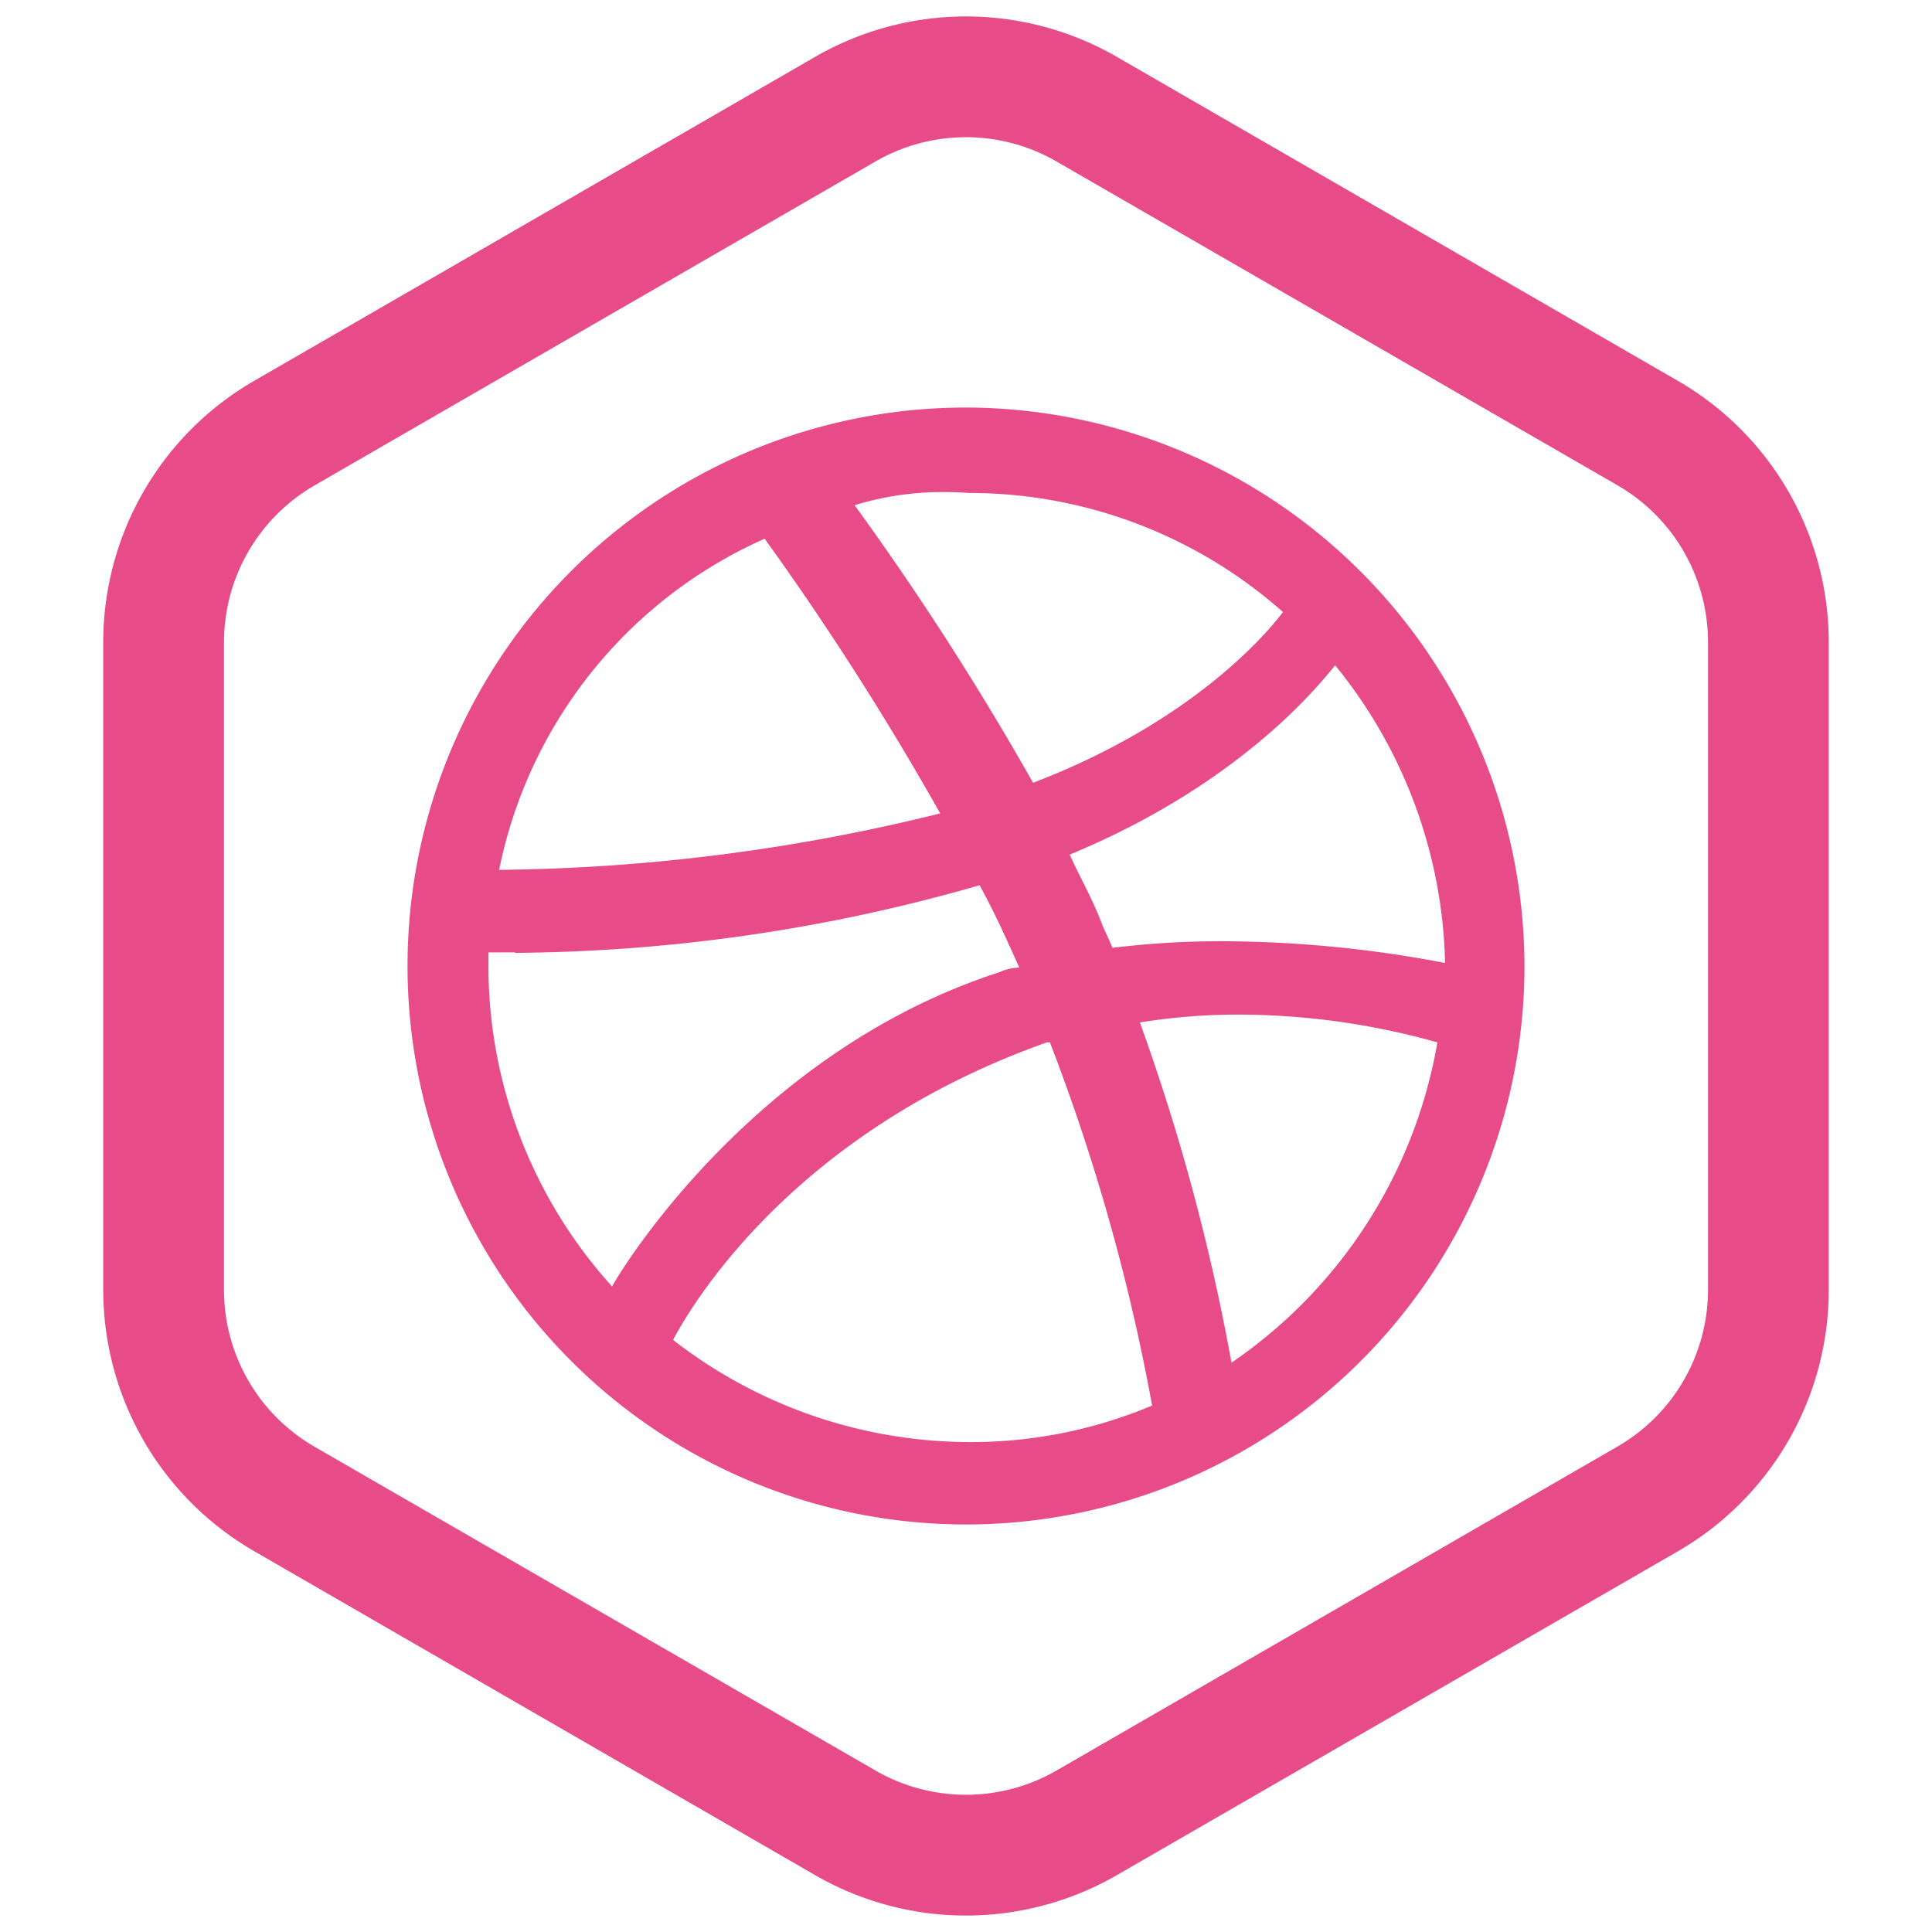
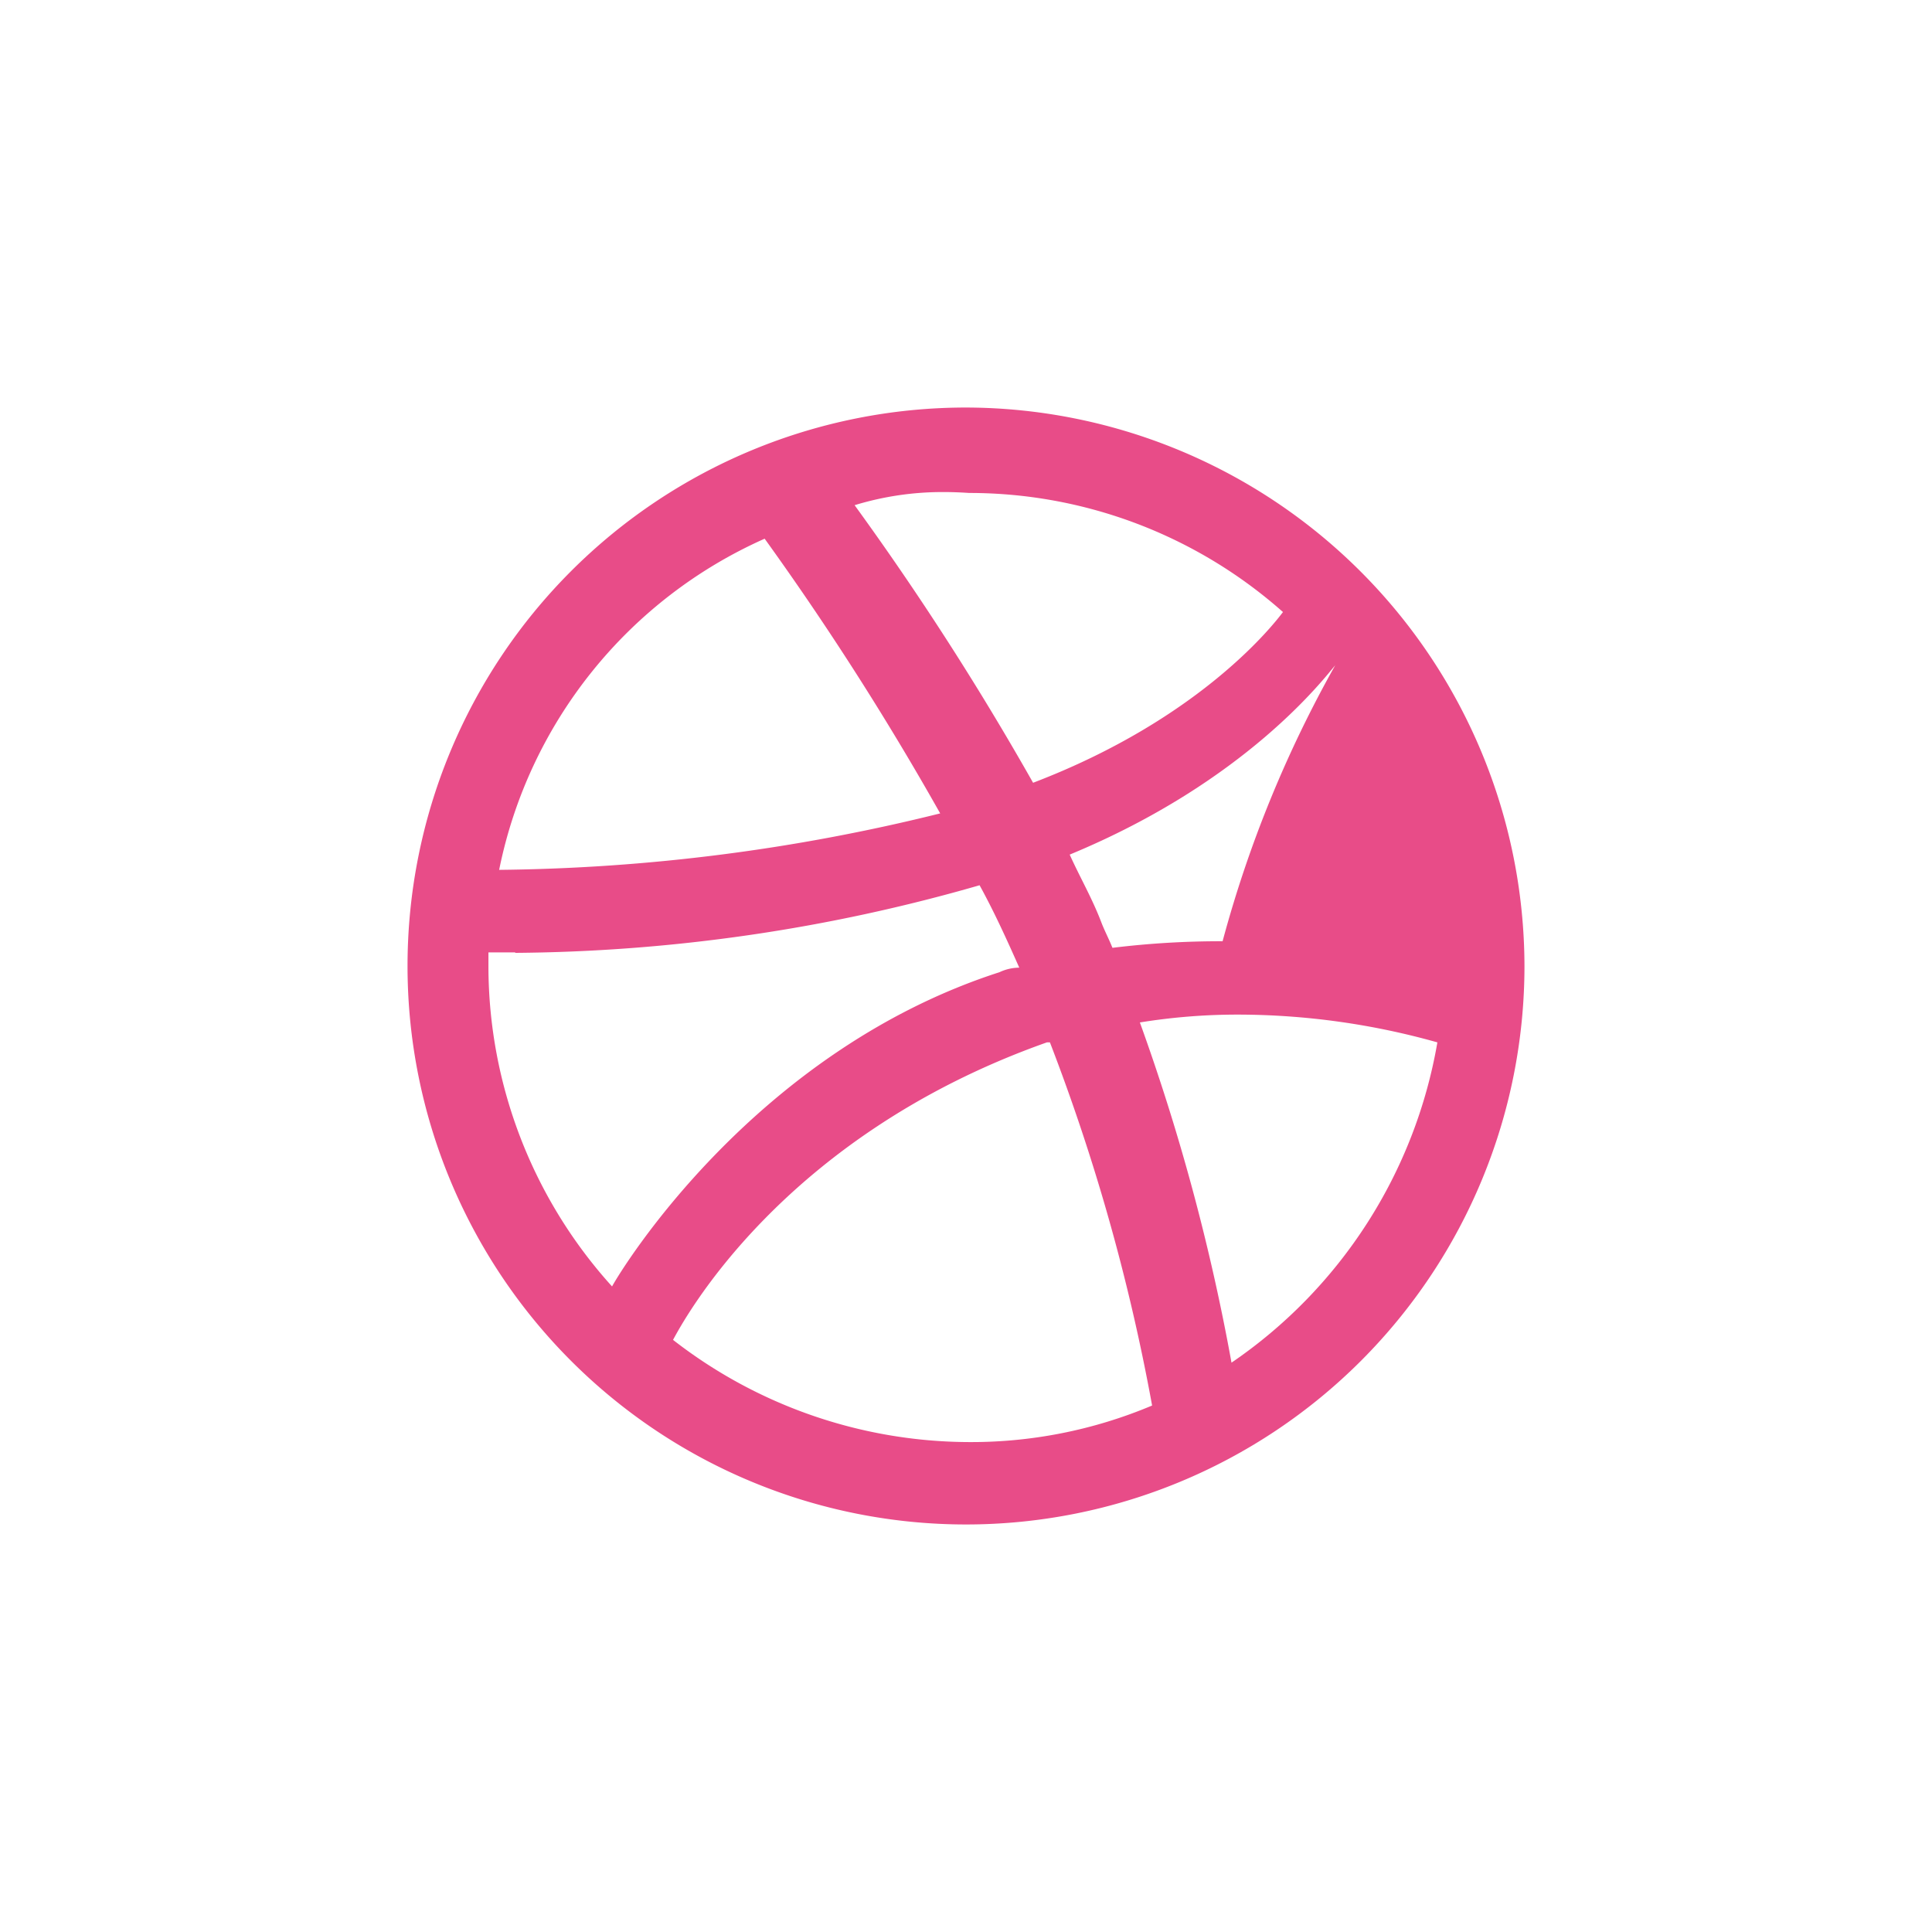
<svg xmlns="http://www.w3.org/2000/svg" viewBox="0 0 128 128" id="design">
-   <path fill="#e84c88" d="M64 9.09a12 12 0 0 1 6 1.61l37.16 21.45a12 12 0 0 1 6 10.39v42.91a12 12 0 0 1-6 10.39L70 117.3a12 12 0 0 1-12 0L20.84 95.85a12 12 0 0 1-6-10.39V42.55a12 12 0 0 1 6-10.39L58 10.7a12 12 0 0 1 6-1.61m0-8a20 20 0 0 0-10 2.68L16.84 25.23a20 20 0 0 0-10 17.32v42.9a20 20 0 0 0 10 17.32L54 124.23a20 20 0 0 0 20 0l37.16-21.45a20 20 0 0 0 10-17.32V42.55a20 20 0 0 0-10-17.32L74 3.77a20 20 0 0 0-10-2.68Z" />
-   <path fill="#e84c88" d="M64 27a37 37 0 1 0 37 37 37.08 37.08 0 0 0-37-37Zm4.45 24.87a193.12 193.12 0 0 0-11.83-18.4 19.89 19.89 0 0 1 5.9-.87q.82 0 1.69.06A31.31 31.31 0 0 1 85 40.55c-.61.81-5.46 7.08-16.58 11.32Zm-35.38 5.76a30.64 30.64 0 0 1 17.59-21.94 194.59 194.59 0 0 1 11.63 18.2 125.93 125.93 0 0 1-29.22 3.74Zm40.63 5.16c-.2-.51-.51-1.11-.71-1.62-.61-1.62-1.42-3-2.12-4.55 11.73-4.85 16.89-11.73 17.59-12.54a32.3 32.3 0 0 1 7.28 19.72A79.2 79.2 0 0 0 81 62.36a58.76 58.76 0 0 0-7.25.43Zm-39.57.34a113.81 113.81 0 0 0 30.77-4.48c1 1.82 1.82 3.64 2.63 5.46a3.11 3.11 0 0 0-1.31.3c-16.27 5.25-25.07 19.71-25.67 20.82a31.66 31.66 0 0 1-8.19-21.13v-1h1.78Zm47.46 27.15a139.44 139.44 0 0 0-6.07-22.54 40.51 40.51 0 0 1 6.58-.52 48.94 48.94 0 0 1 13.13 1.84 32.32 32.32 0 0 1-13.64 21.22ZM64 95.54a32.06 32.06 0 0 1-19.41-6.77c.61-1.11 7.08-13.45 24.77-19.71h.2a133.42 133.42 0 0 1 6.77 24.06A30.86 30.86 0 0 1 64 95.54Z" />
+   <path fill="#e84c88" d="M64 27a37 37 0 1 0 37 37 37.08 37.08 0 0 0-37-37Zm4.45 24.87a193.12 193.12 0 0 0-11.83-18.4 19.89 19.89 0 0 1 5.9-.87q.82 0 1.69.06A31.31 31.31 0 0 1 85 40.55c-.61.81-5.46 7.08-16.58 11.32Zm-35.38 5.76a30.64 30.64 0 0 1 17.59-21.94 194.59 194.59 0 0 1 11.63 18.2 125.93 125.93 0 0 1-29.22 3.74Zm40.63 5.16c-.2-.51-.51-1.11-.71-1.62-.61-1.62-1.42-3-2.12-4.55 11.73-4.85 16.89-11.73 17.59-12.54A79.2 79.2 0 0 0 81 62.36a58.76 58.76 0 0 0-7.25.43Zm-39.57.34a113.81 113.81 0 0 0 30.77-4.48c1 1.82 1.82 3.64 2.63 5.46a3.11 3.11 0 0 0-1.31.3c-16.27 5.25-25.07 19.71-25.67 20.82a31.66 31.66 0 0 1-8.19-21.13v-1h1.78Zm47.46 27.15a139.44 139.44 0 0 0-6.07-22.54 40.51 40.51 0 0 1 6.58-.52 48.94 48.94 0 0 1 13.13 1.84 32.32 32.32 0 0 1-13.64 21.22ZM64 95.54a32.06 32.06 0 0 1-19.41-6.77c.61-1.11 7.08-13.45 24.77-19.71h.2a133.42 133.42 0 0 1 6.77 24.06A30.86 30.86 0 0 1 64 95.54Z" />
</svg>